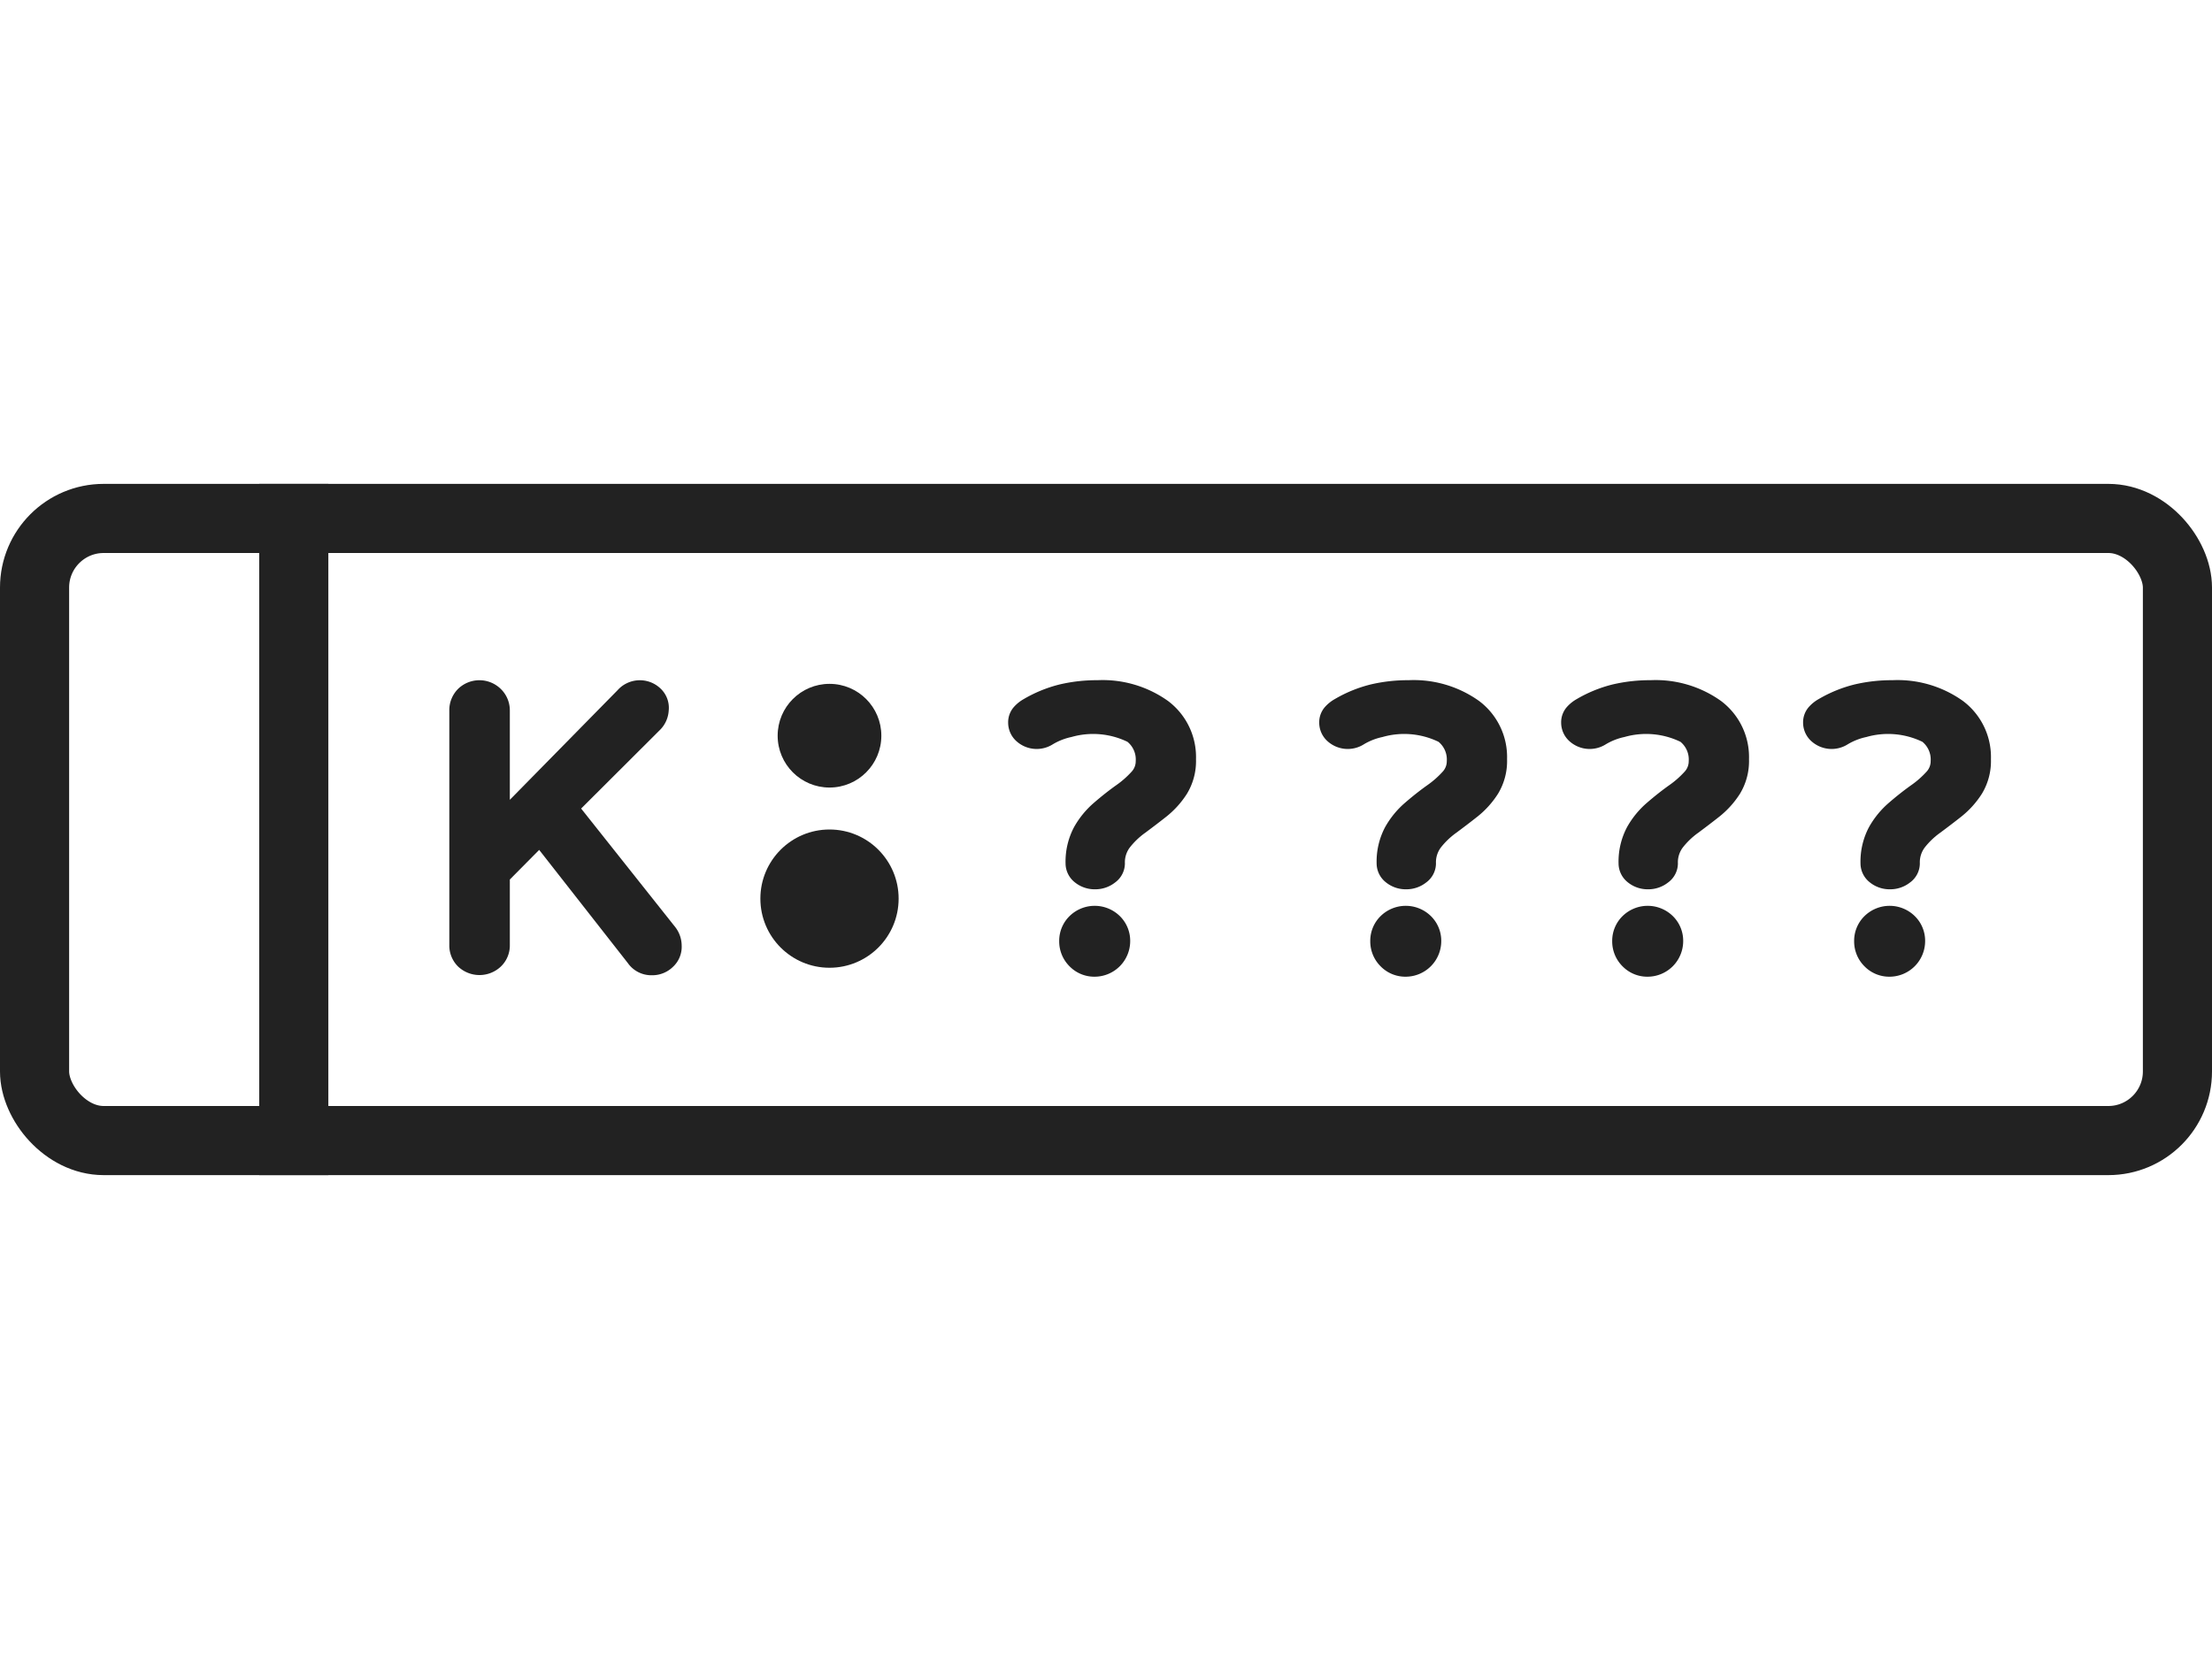
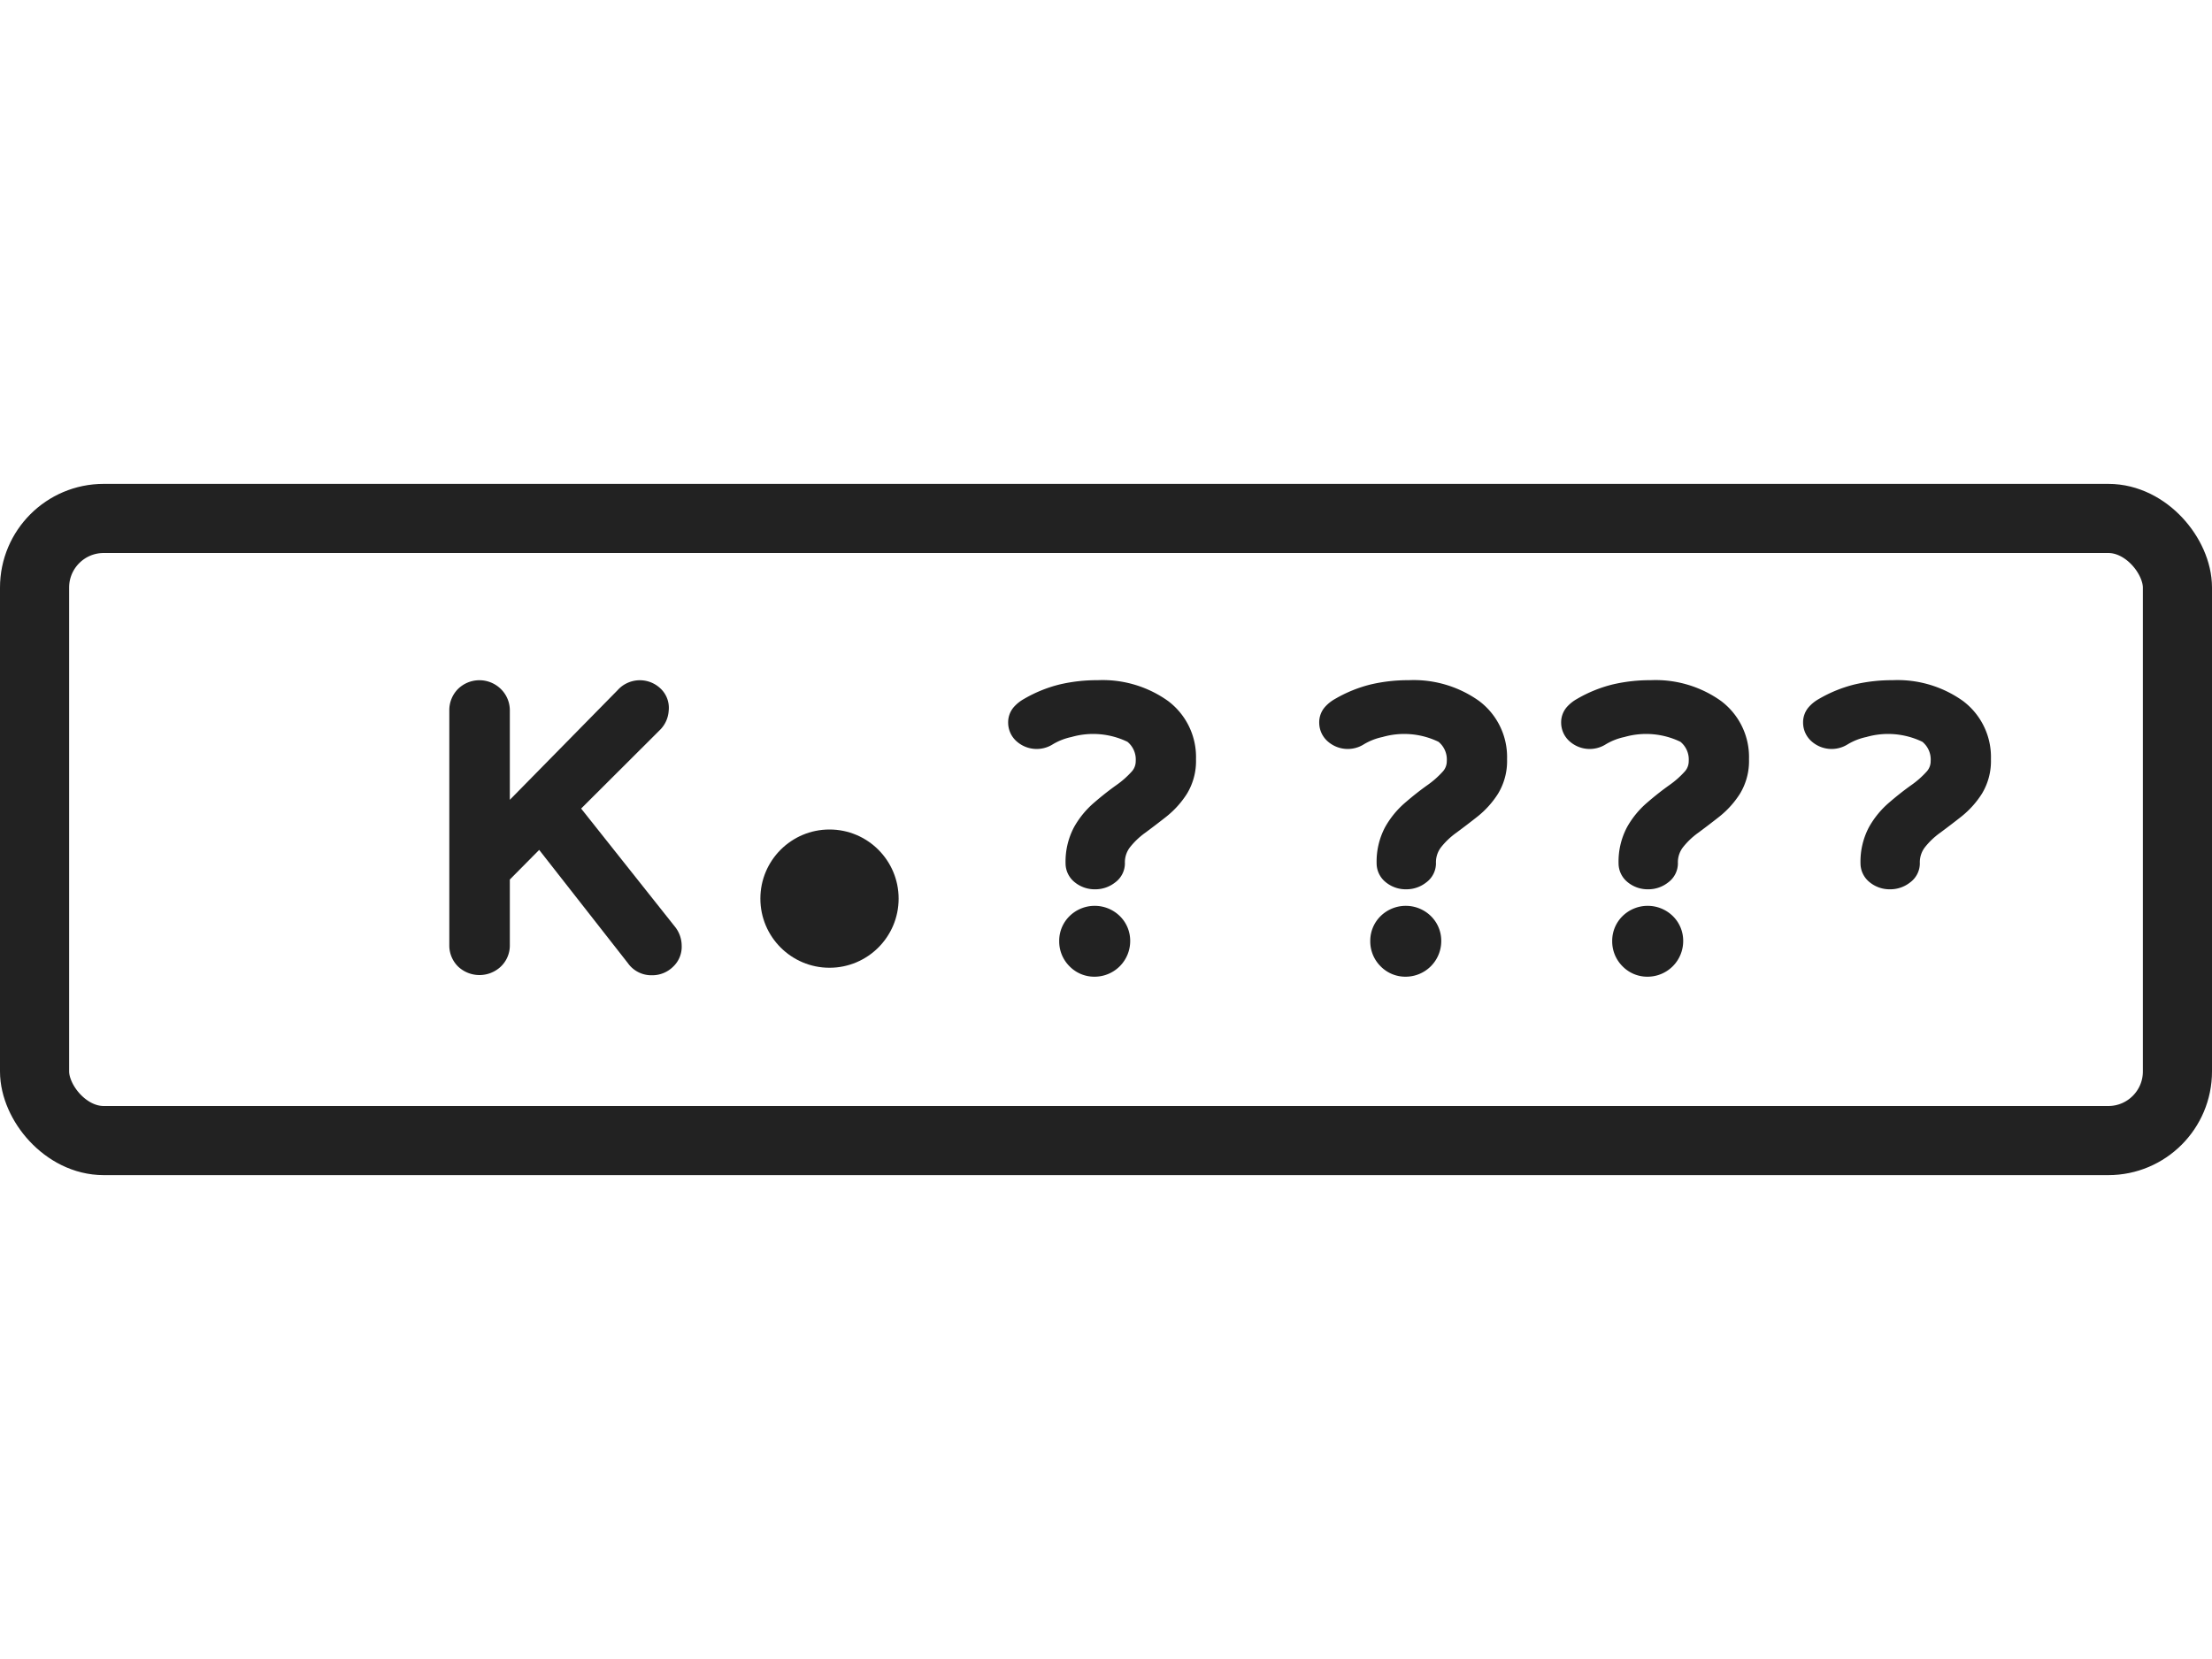
<svg xmlns="http://www.w3.org/2000/svg" width="64" height="48" viewBox="0 0 64 48">
  <defs>
    <style>
      .cls-1 {
        clip-path: url(#clip-icon-wunschkennzeichen);
      }

      .cls-2, .cls-7 {
        fill: #fff;
      }

      .cls-2, .cls-3 {
        stroke: #222;
        stroke-width: 2px;
      }

      .cls-3, .cls-4 {
        fill: none;
      }

      .cls-5 {
        fill: #222;
      }

      .cls-6 {
        stroke: none;
      }
    </style>
    <clipPath id="clip-icon-wunschkennzeichen">
      <rect width="64" height="48" />
    </clipPath>
  </defs>
  <g id="icon-wunschkennzeichen" class="cls-1">
    <rect class="cls-7" width="64" height="48" />
    <g id="Gruppe_27" data-name="Gruppe 27" transform="translate(0 -8)">
      <g id="Rechteck_1" data-name="Rechteck 1" class="cls-2" transform="translate(0 22)">
        <rect class="cls-6" width="64" height="20" rx="3" />
        <rect class="cls-4" x="1" y="1" width="62" height="18" rx="2" />
      </g>
-       <line id="Linie_1" data-name="Linie 1" class="cls-3" y2="20" transform="translate(8.5 22)" />
      <rect id="Rechteck_4" data-name="Rechteck 4" class="cls-4" width="39.866" height="8.593" transform="translate(14 28)" />
      <g id="Gruppe_5" data-name="Gruppe 5" transform="translate(0 -0.32)">
        <path id="Pfad_7" data-name="Pfad 7" class="cls-5" d="M17.755,0a4.713,4.713,0,0,0-1.1.124,3.915,3.915,0,0,0-1.029.419,1.118,1.118,0,0,0-.288.229.67.67,0,0,0-.169.46.722.722,0,0,0,.241.534.874.874,0,0,0,1.054.087A1.756,1.756,0,0,1,17,1.644a2.28,2.28,0,0,1,1.621.139.662.662,0,0,1,.239.557.442.442,0,0,1-.118.306,2.621,2.621,0,0,1-.444.391q-.315.224-.635.5a2.611,2.611,0,0,0-.592.723A2.129,2.129,0,0,0,16.83,5.3a.7.7,0,0,0,.258.54.912.912,0,0,0,.6.21.924.924,0,0,0,.579-.2.687.687,0,0,0,.28-.548.717.717,0,0,1,.139-.458,2.172,2.172,0,0,1,.444-.426q.313-.231.622-.475a2.681,2.681,0,0,0,.59-.657,1.823,1.823,0,0,0,.262-1A2.028,2.028,0,0,0,19.793.6,3.257,3.257,0,0,0,17.755,0" transform="translate(14 28)" />
        <path id="Pfad_8" data-name="Pfad 8" class="cls-5" d="M16.946,6.825a1,1,0,0,0-.3.722,1.014,1.014,0,0,0,.3.732,1,1,0,0,0,.722.3A1.031,1.031,0,0,0,18.7,7.547a1,1,0,0,0-.3-.722,1.039,1.039,0,0,0-1.454,0" transform="translate(14 28)" />
      </g>
      <g id="Gruppe_6" data-name="Gruppe 6" transform="translate(0 -0.32)">
        <path id="Pfad_9" data-name="Pfad 9" class="cls-5" d="M17.755,0a4.713,4.713,0,0,0-1.1.124,3.915,3.915,0,0,0-1.029.419,1.118,1.118,0,0,0-.288.229.67.67,0,0,0-.169.46.722.722,0,0,0,.241.534.874.874,0,0,0,1.054.087A1.756,1.756,0,0,1,17,1.644a2.28,2.28,0,0,1,1.621.139.662.662,0,0,1,.239.557.442.442,0,0,1-.118.306,2.621,2.621,0,0,1-.444.391q-.315.224-.635.5a2.611,2.611,0,0,0-.592.723A2.129,2.129,0,0,0,16.83,5.3a.7.7,0,0,0,.258.54.912.912,0,0,0,.6.21.924.924,0,0,0,.579-.2.687.687,0,0,0,.28-.548.717.717,0,0,1,.139-.458,2.172,2.172,0,0,1,.444-.426q.313-.231.622-.475a2.681,2.681,0,0,0,.59-.657,1.823,1.823,0,0,0,.262-1A2.028,2.028,0,0,0,19.793.6,3.257,3.257,0,0,0,17.755,0" transform="translate(23 28)" />
        <path id="Pfad_10" data-name="Pfad 10" class="cls-5" d="M16.946,6.825a1,1,0,0,0-.3.722,1.014,1.014,0,0,0,.3.732,1,1,0,0,0,.722.3A1.031,1.031,0,0,0,18.7,7.547a1,1,0,0,0-.3-.722,1.039,1.039,0,0,0-1.454,0" transform="translate(23 28)" />
      </g>
      <g id="Gruppe_7" data-name="Gruppe 7" transform="translate(0 -0.32)">
        <path id="Pfad_11" data-name="Pfad 11" class="cls-5" d="M17.755,0a4.713,4.713,0,0,0-1.1.124,3.915,3.915,0,0,0-1.029.419,1.118,1.118,0,0,0-.288.229.67.67,0,0,0-.169.46.722.722,0,0,0,.241.534.874.874,0,0,0,1.054.087A1.756,1.756,0,0,1,17,1.644a2.28,2.28,0,0,1,1.621.139.662.662,0,0,1,.239.557.442.442,0,0,1-.118.306,2.621,2.621,0,0,1-.444.391q-.315.224-.635.5a2.611,2.611,0,0,0-.592.723A2.129,2.129,0,0,0,16.83,5.3a.7.7,0,0,0,.258.54.912.912,0,0,0,.6.21.924.924,0,0,0,.579-.2.687.687,0,0,0,.28-.548.717.717,0,0,1,.139-.458,2.172,2.172,0,0,1,.444-.426q.313-.231.622-.475a2.681,2.681,0,0,0,.59-.657,1.823,1.823,0,0,0,.262-1A2.028,2.028,0,0,0,19.793.6,3.257,3.257,0,0,0,17.755,0" transform="translate(30 28)" />
        <path id="Pfad_12" data-name="Pfad 12" class="cls-5" d="M16.946,6.825a1,1,0,0,0-.3.722,1.014,1.014,0,0,0,.3.732,1,1,0,0,0,.722.3A1.031,1.031,0,0,0,18.7,7.547a1,1,0,0,0-.3-.722,1.039,1.039,0,0,0-1.454,0" transform="translate(30 28)" />
      </g>
      <g id="Gruppe_8" data-name="Gruppe 8" transform="translate(0 -0.32)">
        <path id="Pfad_13" data-name="Pfad 13" class="cls-5" d="M17.755,0a4.713,4.713,0,0,0-1.1.124,3.915,3.915,0,0,0-1.029.419,1.118,1.118,0,0,0-.288.229.67.67,0,0,0-.169.46.722.722,0,0,0,.241.534.874.874,0,0,0,1.054.087A1.756,1.756,0,0,1,17,1.644a2.28,2.28,0,0,1,1.621.139.662.662,0,0,1,.239.557.442.442,0,0,1-.118.306,2.621,2.621,0,0,1-.444.391q-.315.224-.635.5a2.611,2.611,0,0,0-.592.723A2.129,2.129,0,0,0,16.83,5.3a.7.7,0,0,0,.258.54.912.912,0,0,0,.6.21.924.924,0,0,0,.579-.2.687.687,0,0,0,.28-.548.717.717,0,0,1,.139-.458,2.172,2.172,0,0,1,.444-.426q.313-.231.622-.475a2.681,2.681,0,0,0,.59-.657,1.823,1.823,0,0,0,.262-1A2.028,2.028,0,0,0,19.793.6,3.257,3.257,0,0,0,17.755,0" transform="translate(37 28)" />
-         <path id="Pfad_14" data-name="Pfad 14" class="cls-5" d="M16.946,6.825a1,1,0,0,0-.3.722,1.014,1.014,0,0,0,.3.732,1,1,0,0,0,.722.3A1.031,1.031,0,0,0,18.7,7.547a1,1,0,0,0-.3-.722,1.039,1.039,0,0,0-1.454,0" transform="translate(37 28)" />
      </g>
      <path id="Pfad_1" data-name="Pfad 1" class="cls-5" d="M3.814,3.771l2.3-2.294A.86.86,0,0,0,6.347.945.767.767,0,0,0,6.113.3.866.866,0,0,0,5.108.159a.835.835,0,0,0-.237.185L1.751,3.518V.937A.863.863,0,0,0,1.493.314a.885.885,0,0,0-1.245,0A.872.872,0,0,0,0,.937V7.724a.853.853,0,0,0,.253.617.9.9,0,0,0,1.234.005.841.841,0,0,0,.264-.622v-1.9L2.6,4.967,5.164,8.24a.83.83,0,0,0,.7.354.857.857,0,0,0,.617-.253.789.789,0,0,0,.242-.607.879.879,0,0,0-.2-.551Z" transform="translate(13 27.623)" />
-       <circle id="Ellipse_1" data-name="Ellipse 1" class="cls-5" cx="1.5" cy="1.5" r="1.5" transform="translate(22.5 27.786)" />
      <circle id="Ellipse_2" data-name="Ellipse 2" class="cls-5" cx="2" cy="2" r="2" transform="translate(22 32)" />
    </g>
  </g>
</svg>